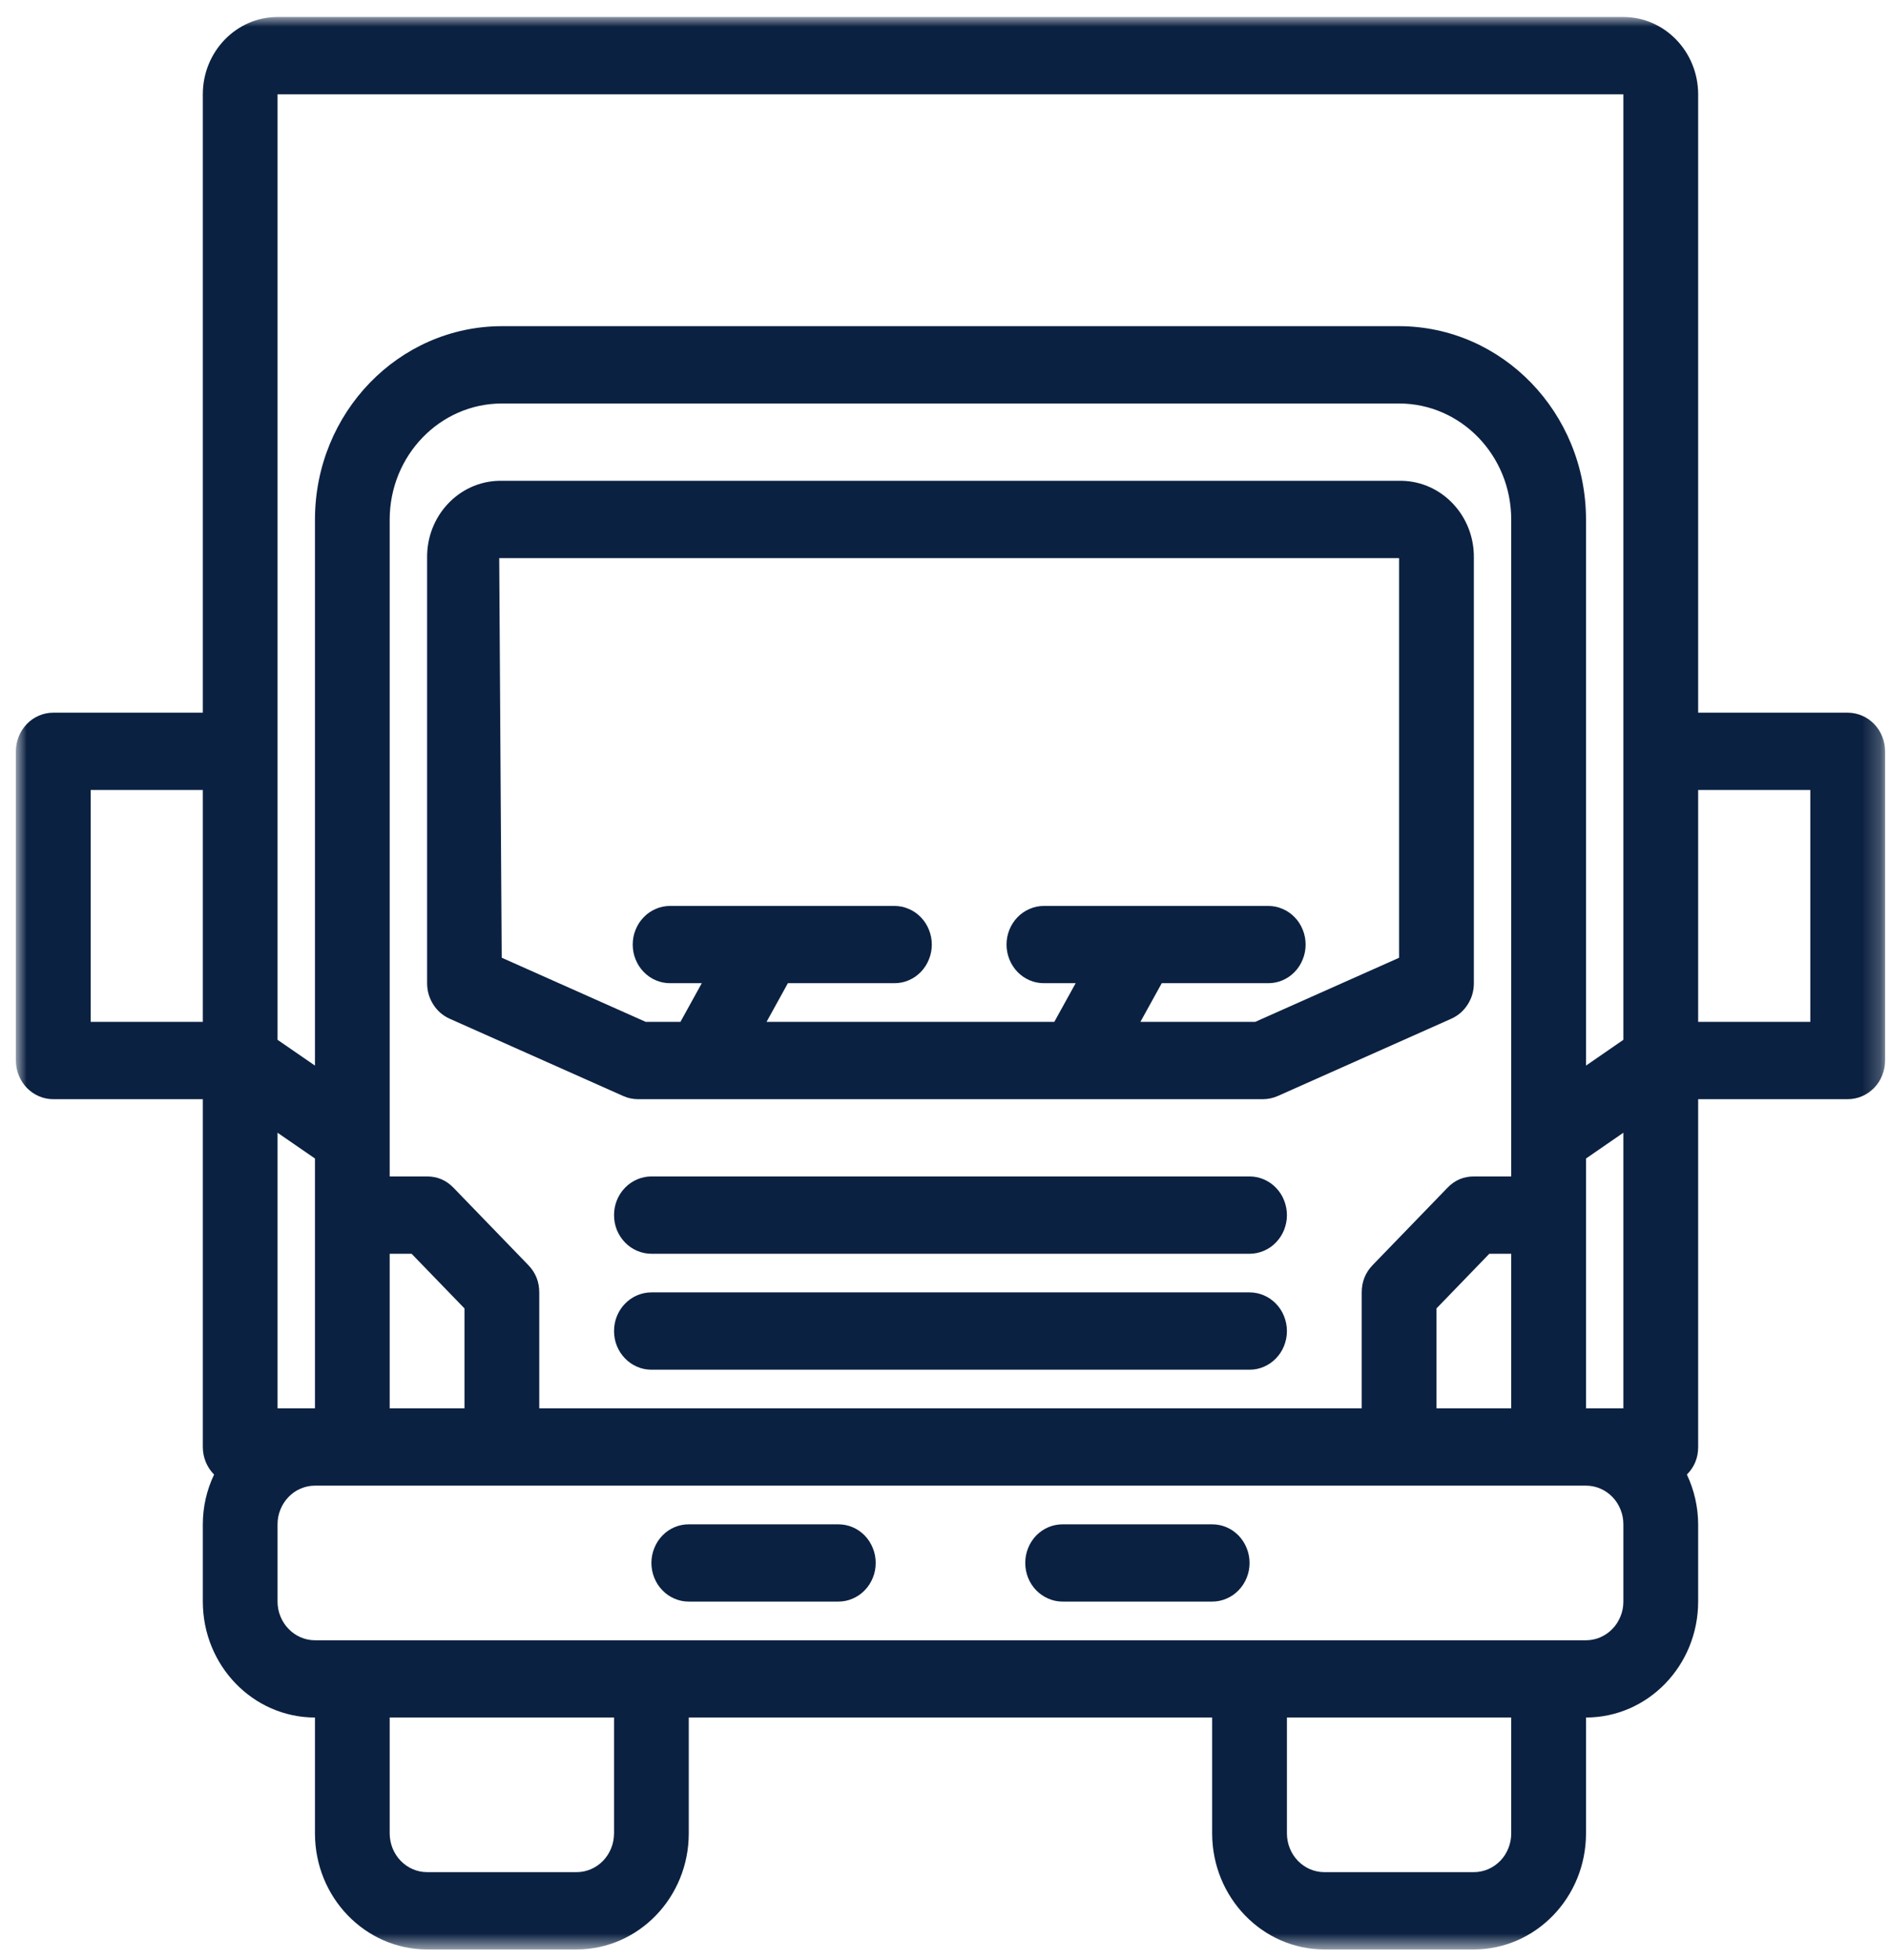
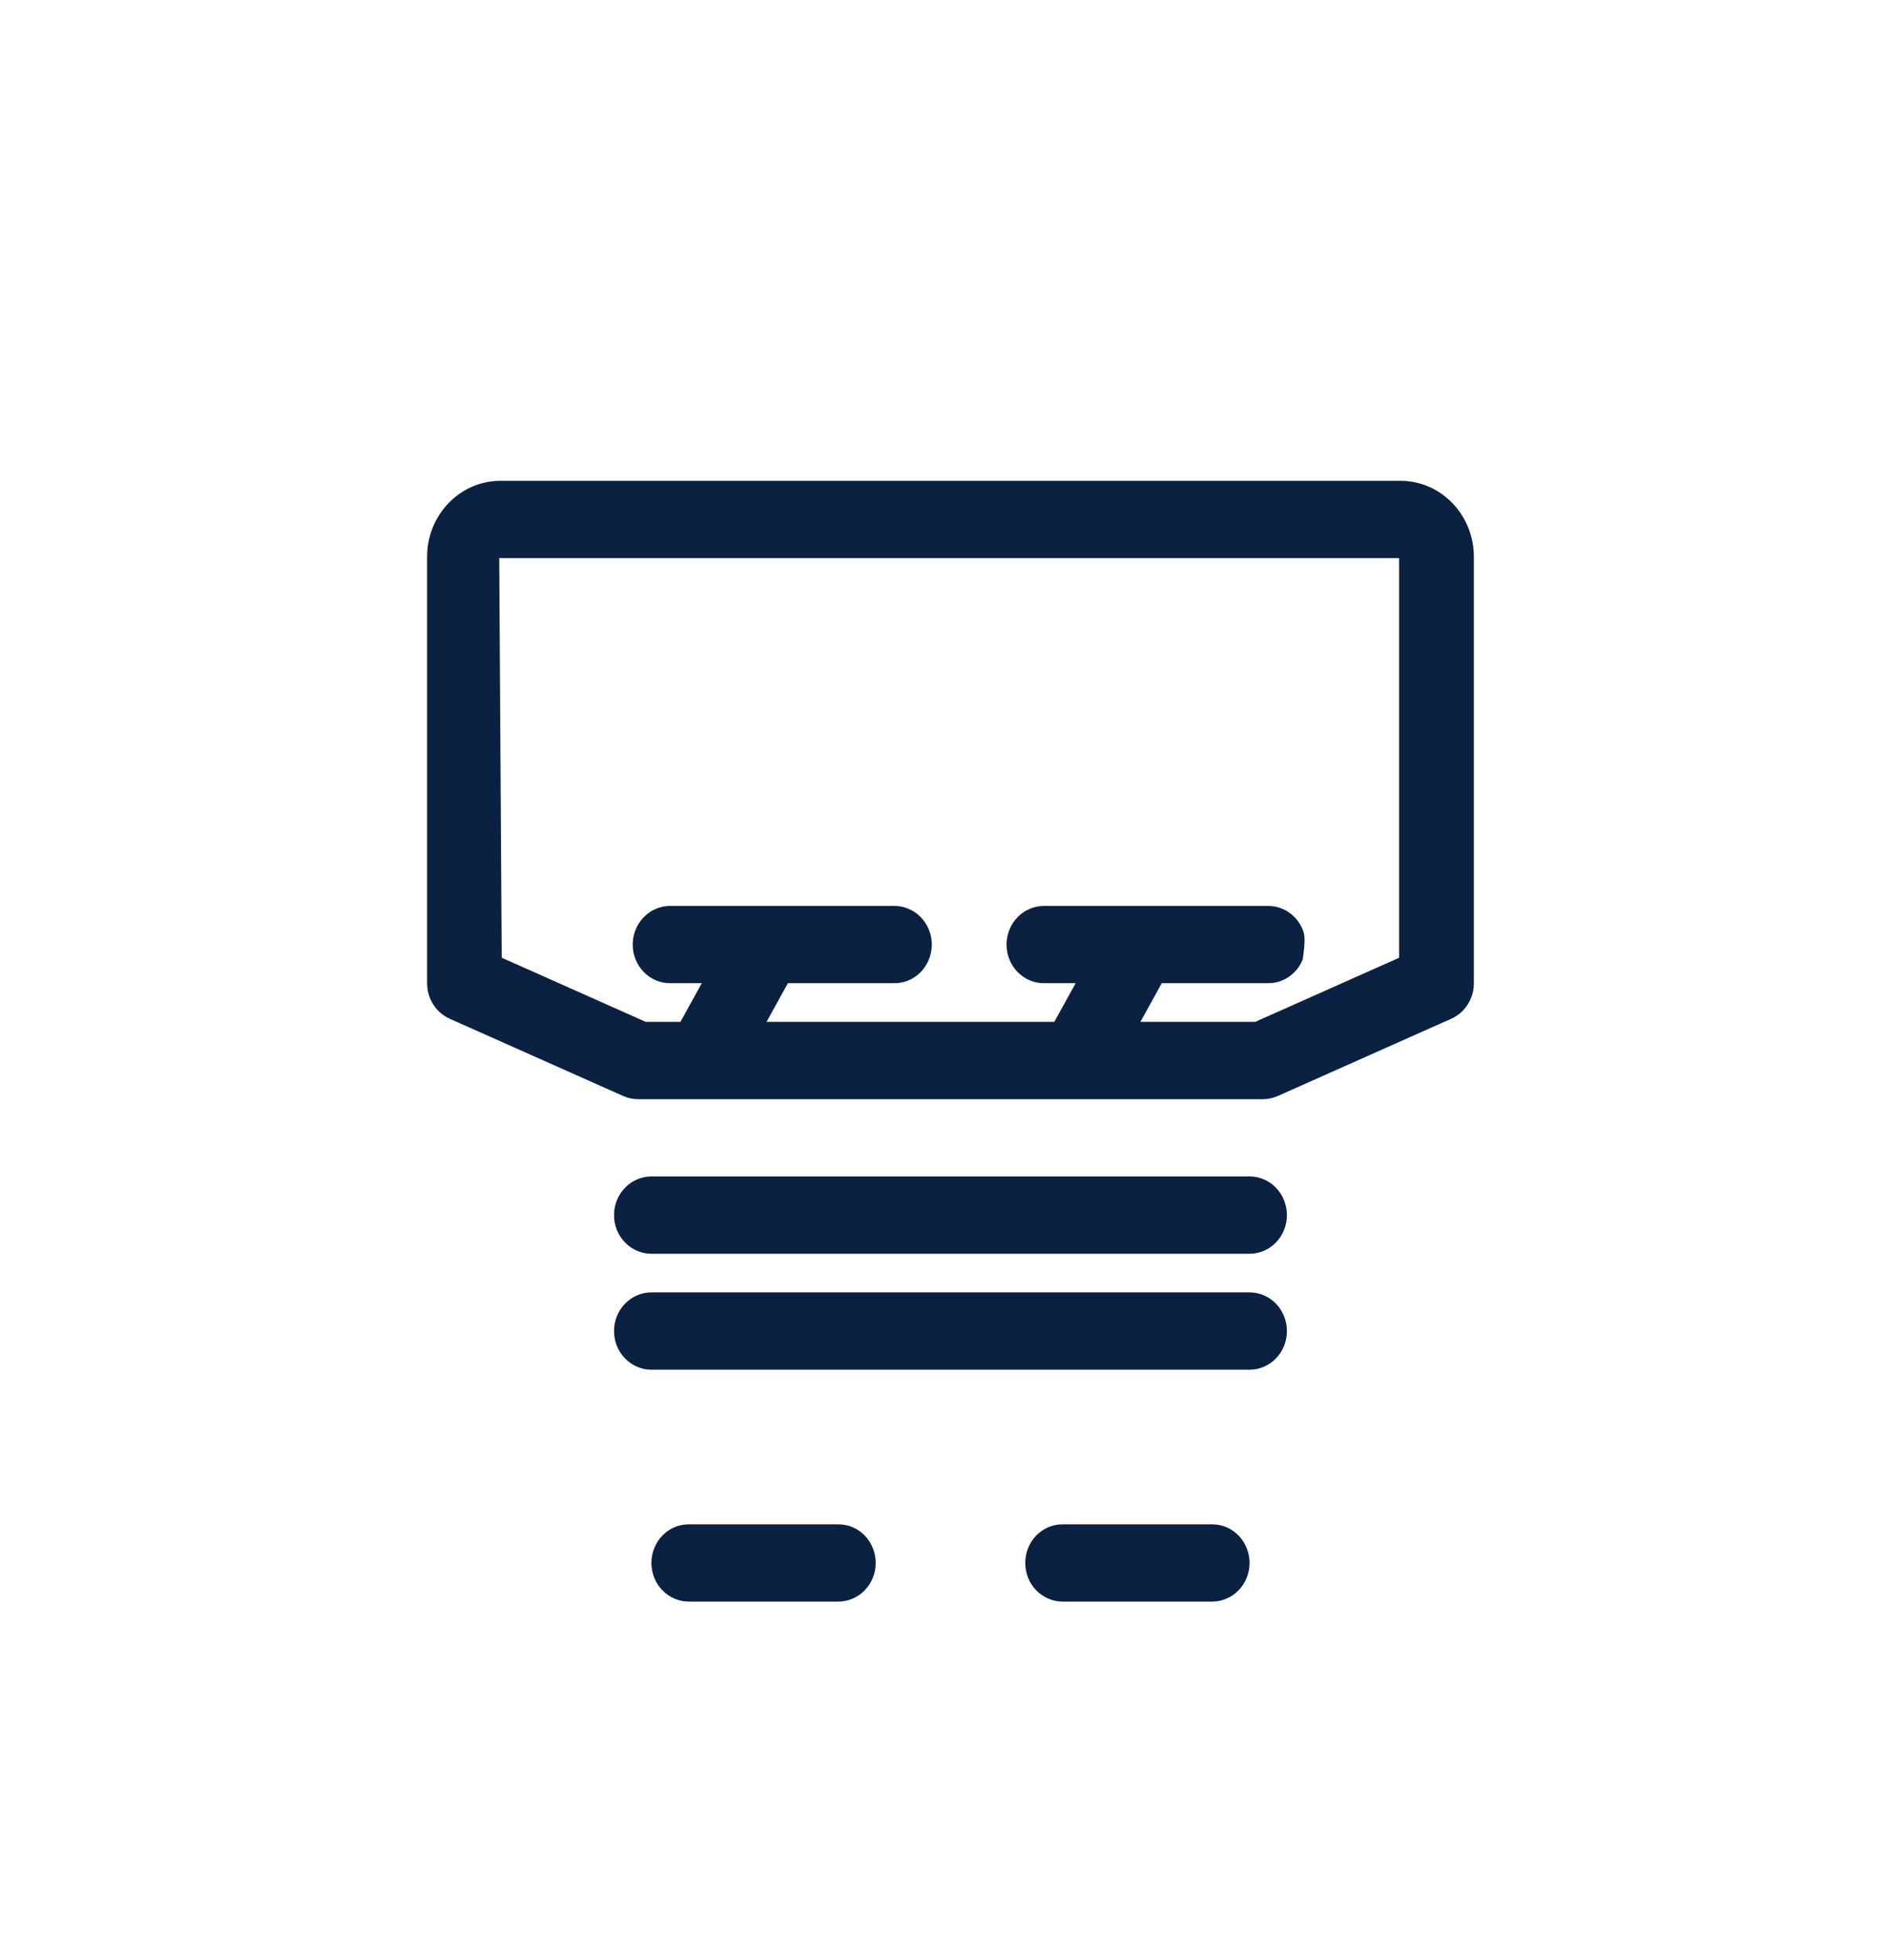
<svg xmlns="http://www.w3.org/2000/svg" width="106" height="110" viewBox="0 0 106 110" fill="none">
  <mask id="mask0_123_9" style="mask-type:luminance" maskUnits="userSpaceOnUse" x="0" y="0" width="106" height="110">
-     <path d="M0.891 0.953H105.78V109.394H0.891V0.953Z" fill="white" />
-   </mask>
+     </mask>
  <g mask="url(#mask0_123_9)">
    <path d="M103.681 39.992H95.291V5.292C95.287 2.898 93.413 0.957 91.094 0.953H15.574C13.259 0.957 11.381 2.898 11.381 5.292V39.992H2.988C2.711 39.992 2.442 40.049 2.185 40.158C1.929 40.268 1.701 40.423 1.506 40.628C1.308 40.833 1.158 41.066 1.052 41.33C0.943 41.595 0.891 41.874 0.891 42.16V59.51C0.891 59.8 0.943 60.075 1.052 60.34C1.158 60.608 1.308 60.841 1.506 61.046C1.701 61.247 1.929 61.406 2.185 61.515C2.442 61.625 2.711 61.681 2.988 61.681H11.381V81.199C11.381 81.782 11.61 82.339 12.013 82.745C11.596 83.624 11.384 84.556 11.381 85.538V89.873C11.384 93.466 14.198 96.375 17.674 96.379V102.885C17.677 106.478 20.491 109.387 23.967 109.394H32.357C35.833 109.387 38.646 106.478 38.65 102.885V96.379H68.019V102.885C68.025 106.478 70.839 109.387 74.312 109.394H82.705C86.177 109.387 88.994 106.478 88.998 102.885V96.379C92.474 96.375 95.287 93.466 95.291 89.873V85.538C95.287 84.567 95.069 83.614 94.659 82.745C95.079 82.322 95.291 81.806 95.291 81.199V61.681H103.681C103.96 61.681 104.227 61.625 104.486 61.515C104.742 61.406 104.968 61.247 105.166 61.046C105.364 60.841 105.514 60.608 105.62 60.34C105.726 60.075 105.78 59.8 105.78 59.51V42.16C105.78 41.874 105.726 41.595 105.62 41.33C105.514 41.066 105.364 40.833 105.166 40.628C104.968 40.423 104.742 40.268 104.486 40.158C104.227 40.049 103.96 39.992 103.681 39.992ZM88.998 79.028V65.01L91.094 63.563V79.028H88.998ZM30.26 79.028V72.522C30.26 71.926 30.055 71.414 29.645 70.99L25.449 66.652C25.039 66.228 24.544 66.016 23.967 66.016H21.867V29.148C21.874 25.558 24.688 22.645 28.164 22.642H78.508C81.984 22.645 84.798 25.558 84.801 29.148V66.016H82.705C82.124 66.016 81.629 66.228 81.223 66.652L77.026 70.99C76.617 71.414 76.412 71.926 76.412 72.522V79.028H30.26ZM15.574 79.028V63.563L17.674 65.01V79.028H15.574ZM21.867 70.355H23.096L26.064 73.422V79.028H21.867V70.355ZM80.608 73.422L83.572 70.355H84.801V79.028H80.608V73.422ZM15.574 5.292H91.094V58.349L88.998 59.796V29.148C88.991 23.161 84.299 18.311 78.508 18.303H28.164C22.372 18.311 17.681 23.161 17.674 29.148V59.796L15.574 58.349V5.292ZM5.088 57.343V44.331H11.381V57.343H5.088ZM34.457 102.885C34.453 103.174 34.402 103.449 34.296 103.714C34.187 103.982 34.037 104.215 33.839 104.42C33.644 104.621 33.415 104.78 33.159 104.89C32.903 104.999 32.637 105.056 32.357 105.056H23.967C23.687 105.056 23.421 104.999 23.165 104.89C22.909 104.78 22.68 104.621 22.485 104.42C22.287 104.215 22.137 103.982 22.028 103.714C21.922 103.449 21.87 103.174 21.867 102.885V96.379H34.457V102.885ZM84.801 102.885C84.801 103.174 84.747 103.449 84.641 103.714C84.535 103.982 84.385 104.215 84.187 104.42C83.989 104.621 83.763 104.78 83.507 104.89C83.251 104.999 82.981 105.056 82.705 105.056H74.312C74.035 105.056 73.769 104.999 73.509 104.89C73.253 104.78 73.028 104.621 72.83 104.42C72.635 104.215 72.481 103.982 72.376 103.714C72.27 103.449 72.215 103.174 72.215 102.885V96.379H84.801V102.885ZM91.094 89.873C91.094 90.162 91.043 90.437 90.934 90.702C90.828 90.967 90.678 91.204 90.48 91.405C90.285 91.609 90.056 91.765 89.8 91.878C89.544 91.987 89.274 92.044 88.998 92.044H17.674C17.394 92.044 17.128 91.987 16.872 91.878C16.612 91.765 16.387 91.609 16.192 91.405C15.994 91.204 15.844 90.967 15.735 90.702C15.629 90.437 15.574 90.162 15.574 89.873V85.538C15.574 85.248 15.629 84.973 15.735 84.708C15.844 84.44 15.994 84.207 16.192 84.002C16.387 83.801 16.612 83.642 16.872 83.533C17.128 83.423 17.394 83.367 17.674 83.367H88.998C89.274 83.367 89.544 83.423 89.8 83.533C90.056 83.642 90.285 83.801 90.48 84.002C90.678 84.207 90.828 84.44 90.934 84.708C91.043 84.973 91.094 85.248 91.094 85.538V89.873ZM101.584 57.343H95.291V44.331H101.584V57.343Z" fill="#0B2141" />
  </g>
-   <path d="M35.805 61.681H70.866C71.153 61.681 71.433 61.618 71.696 61.505L81.438 57.166C81.82 56.993 82.128 56.729 82.36 56.365C82.589 56.005 82.705 55.606 82.705 55.172V31.319C82.742 28.964 80.933 27.026 78.659 26.98H28.013C25.736 27.026 23.93 28.964 23.967 31.319V55.172C23.967 55.606 24.083 56.005 24.312 56.365C24.541 56.729 24.851 56.993 25.234 57.166L34.976 61.505C35.235 61.621 35.519 61.681 35.805 61.681ZM28.013 31.319H78.508V53.746L70.433 57.343H63.993L65.191 55.172H71.167C71.443 55.172 71.713 55.119 71.969 55.009C72.225 54.9 72.454 54.741 72.649 54.54C72.847 54.335 72.997 54.102 73.103 53.834C73.212 53.569 73.263 53.294 73.263 53.004C73.263 52.718 73.212 52.44 73.103 52.175C72.997 51.91 72.847 51.673 72.649 51.472C72.454 51.267 72.225 51.112 71.969 51.003C71.713 50.89 71.443 50.837 71.167 50.837H58.581C58.301 50.837 58.034 50.89 57.778 51.003C57.519 51.112 57.293 51.267 57.095 51.472C56.901 51.673 56.747 51.91 56.641 52.175C56.535 52.44 56.481 52.718 56.481 53.004C56.481 53.294 56.535 53.569 56.641 53.834C56.747 54.102 56.901 54.335 57.095 54.54C57.293 54.741 57.519 54.9 57.778 55.009C58.034 55.119 58.301 55.172 58.581 55.172H60.36L59.161 57.343H43.014L44.212 55.172H50.188C50.468 55.172 50.734 55.119 50.99 55.009C51.25 54.9 51.475 54.741 51.673 54.54C51.868 54.335 52.021 54.102 52.127 53.834C52.233 53.569 52.288 53.294 52.288 53.004C52.288 52.718 52.233 52.44 52.127 52.175C52.021 51.91 51.868 51.673 51.673 51.472C51.475 51.267 51.25 51.112 50.99 51.003C50.734 50.89 50.468 50.837 50.188 50.837H37.602C37.325 50.837 37.055 50.89 36.799 51.003C36.543 51.112 36.314 51.267 36.12 51.472C35.922 51.673 35.771 51.91 35.665 52.175C35.556 52.44 35.505 52.718 35.505 53.004C35.505 53.294 35.556 53.569 35.665 53.834C35.771 54.102 35.922 54.335 36.12 54.54C36.314 54.741 36.543 54.9 36.799 55.009C37.055 55.119 37.325 55.172 37.602 55.172H39.38L38.182 57.343H36.236L28.153 53.742L28.013 31.319ZM47.043 85.538H38.65C38.373 85.538 38.103 85.591 37.847 85.7C37.591 85.809 37.362 85.968 37.168 86.169C36.97 86.374 36.82 86.611 36.714 86.876C36.608 87.14 36.553 87.416 36.553 87.705C36.553 87.991 36.608 88.27 36.714 88.535C36.82 88.799 36.97 89.036 37.168 89.237C37.362 89.442 37.591 89.597 37.847 89.707C38.103 89.82 38.373 89.873 38.65 89.873H47.043C47.319 89.873 47.589 89.82 47.845 89.707C48.101 89.597 48.33 89.442 48.525 89.237C48.723 89.036 48.873 88.799 48.979 88.535C49.088 88.27 49.139 87.991 49.139 87.705C49.139 87.416 49.088 87.14 48.979 86.876C48.873 86.611 48.723 86.374 48.525 86.169C48.33 85.968 48.101 85.809 47.845 85.7C47.589 85.591 47.319 85.538 47.043 85.538ZM68.019 85.538H59.629C59.349 85.538 59.083 85.591 58.827 85.7C58.571 85.809 58.342 85.968 58.144 86.169C57.949 86.374 57.795 86.611 57.69 86.876C57.584 87.14 57.532 87.416 57.532 87.705C57.532 87.991 57.584 88.27 57.69 88.535C57.795 88.799 57.949 89.036 58.144 89.237C58.342 89.442 58.571 89.597 58.827 89.707C59.083 89.82 59.349 89.873 59.629 89.873H68.019C68.299 89.873 68.565 89.82 68.821 89.707C69.081 89.597 69.306 89.442 69.504 89.237C69.699 89.036 69.852 88.799 69.958 88.535C70.064 88.27 70.119 87.991 70.119 87.705C70.119 87.416 70.064 87.14 69.958 86.876C69.852 86.611 69.699 86.374 69.504 86.169C69.306 85.968 69.081 85.809 68.821 85.7C68.565 85.591 68.299 85.538 68.019 85.538ZM70.119 72.522H36.553C36.273 72.522 36.007 72.579 35.751 72.688C35.495 72.797 35.266 72.956 35.071 73.158C34.873 73.362 34.723 73.595 34.614 73.864C34.508 74.128 34.457 74.404 34.457 74.693C34.457 74.979 34.508 75.258 34.614 75.523C34.723 75.787 34.873 76.024 35.071 76.225C35.266 76.43 35.495 76.585 35.751 76.695C36.007 76.808 36.273 76.861 36.553 76.861H70.119C70.395 76.861 70.665 76.808 70.921 76.695C71.177 76.585 71.406 76.43 71.6 76.225C71.799 76.024 71.949 75.787 72.055 75.523C72.16 75.258 72.215 74.979 72.215 74.693C72.215 74.404 72.16 74.128 72.055 73.864C71.949 73.595 71.799 73.362 71.6 73.158C71.406 72.956 71.177 72.797 70.921 72.688C70.665 72.579 70.395 72.522 70.119 72.522ZM70.119 66.016H36.553C36.273 66.016 36.007 66.073 35.751 66.182C35.495 66.292 35.266 66.45 35.071 66.652C34.873 66.856 34.723 67.089 34.614 67.358C34.508 67.622 34.457 67.898 34.457 68.187C34.457 68.473 34.508 68.749 34.614 69.017C34.723 69.282 34.873 69.515 35.071 69.719C35.266 69.924 35.495 70.079 35.751 70.189C36.007 70.298 36.273 70.355 36.553 70.355H70.119C70.395 70.355 70.665 70.298 70.921 70.189C71.177 70.079 71.406 69.924 71.6 69.719C71.799 69.515 71.949 69.282 72.055 69.017C72.16 68.749 72.215 68.473 72.215 68.187C72.215 67.898 72.16 67.622 72.055 67.358C71.949 67.089 71.799 66.856 71.6 66.652C71.406 66.45 71.177 66.292 70.921 66.182C70.665 66.073 70.395 66.016 70.119 66.016Z" fill="#0B2141" />
+   <path d="M35.805 61.681H70.866C71.153 61.681 71.433 61.618 71.696 61.505L81.438 57.166C81.82 56.993 82.128 56.729 82.36 56.365C82.589 56.005 82.705 55.606 82.705 55.172V31.319C82.742 28.964 80.933 27.026 78.659 26.98H28.013C25.736 27.026 23.93 28.964 23.967 31.319V55.172C23.967 55.606 24.083 56.005 24.312 56.365C24.541 56.729 24.851 56.993 25.234 57.166L34.976 61.505C35.235 61.621 35.519 61.681 35.805 61.681ZM28.013 31.319H78.508V53.746L70.433 57.343H63.993L65.191 55.172H71.167C71.443 55.172 71.713 55.119 71.969 55.009C72.225 54.9 72.454 54.741 72.649 54.54C72.847 54.335 72.997 54.102 73.103 53.834C73.263 52.718 73.212 52.44 73.103 52.175C72.997 51.91 72.847 51.673 72.649 51.472C72.454 51.267 72.225 51.112 71.969 51.003C71.713 50.89 71.443 50.837 71.167 50.837H58.581C58.301 50.837 58.034 50.89 57.778 51.003C57.519 51.112 57.293 51.267 57.095 51.472C56.901 51.673 56.747 51.91 56.641 52.175C56.535 52.44 56.481 52.718 56.481 53.004C56.481 53.294 56.535 53.569 56.641 53.834C56.747 54.102 56.901 54.335 57.095 54.54C57.293 54.741 57.519 54.9 57.778 55.009C58.034 55.119 58.301 55.172 58.581 55.172H60.36L59.161 57.343H43.014L44.212 55.172H50.188C50.468 55.172 50.734 55.119 50.99 55.009C51.25 54.9 51.475 54.741 51.673 54.54C51.868 54.335 52.021 54.102 52.127 53.834C52.233 53.569 52.288 53.294 52.288 53.004C52.288 52.718 52.233 52.44 52.127 52.175C52.021 51.91 51.868 51.673 51.673 51.472C51.475 51.267 51.25 51.112 50.99 51.003C50.734 50.89 50.468 50.837 50.188 50.837H37.602C37.325 50.837 37.055 50.89 36.799 51.003C36.543 51.112 36.314 51.267 36.12 51.472C35.922 51.673 35.771 51.91 35.665 52.175C35.556 52.44 35.505 52.718 35.505 53.004C35.505 53.294 35.556 53.569 35.665 53.834C35.771 54.102 35.922 54.335 36.12 54.54C36.314 54.741 36.543 54.9 36.799 55.009C37.055 55.119 37.325 55.172 37.602 55.172H39.38L38.182 57.343H36.236L28.153 53.742L28.013 31.319ZM47.043 85.538H38.65C38.373 85.538 38.103 85.591 37.847 85.7C37.591 85.809 37.362 85.968 37.168 86.169C36.97 86.374 36.82 86.611 36.714 86.876C36.608 87.14 36.553 87.416 36.553 87.705C36.553 87.991 36.608 88.27 36.714 88.535C36.82 88.799 36.97 89.036 37.168 89.237C37.362 89.442 37.591 89.597 37.847 89.707C38.103 89.82 38.373 89.873 38.65 89.873H47.043C47.319 89.873 47.589 89.82 47.845 89.707C48.101 89.597 48.33 89.442 48.525 89.237C48.723 89.036 48.873 88.799 48.979 88.535C49.088 88.27 49.139 87.991 49.139 87.705C49.139 87.416 49.088 87.14 48.979 86.876C48.873 86.611 48.723 86.374 48.525 86.169C48.33 85.968 48.101 85.809 47.845 85.7C47.589 85.591 47.319 85.538 47.043 85.538ZM68.019 85.538H59.629C59.349 85.538 59.083 85.591 58.827 85.7C58.571 85.809 58.342 85.968 58.144 86.169C57.949 86.374 57.795 86.611 57.69 86.876C57.584 87.14 57.532 87.416 57.532 87.705C57.532 87.991 57.584 88.27 57.69 88.535C57.795 88.799 57.949 89.036 58.144 89.237C58.342 89.442 58.571 89.597 58.827 89.707C59.083 89.82 59.349 89.873 59.629 89.873H68.019C68.299 89.873 68.565 89.82 68.821 89.707C69.081 89.597 69.306 89.442 69.504 89.237C69.699 89.036 69.852 88.799 69.958 88.535C70.064 88.27 70.119 87.991 70.119 87.705C70.119 87.416 70.064 87.14 69.958 86.876C69.852 86.611 69.699 86.374 69.504 86.169C69.306 85.968 69.081 85.809 68.821 85.7C68.565 85.591 68.299 85.538 68.019 85.538ZM70.119 72.522H36.553C36.273 72.522 36.007 72.579 35.751 72.688C35.495 72.797 35.266 72.956 35.071 73.158C34.873 73.362 34.723 73.595 34.614 73.864C34.508 74.128 34.457 74.404 34.457 74.693C34.457 74.979 34.508 75.258 34.614 75.523C34.723 75.787 34.873 76.024 35.071 76.225C35.266 76.43 35.495 76.585 35.751 76.695C36.007 76.808 36.273 76.861 36.553 76.861H70.119C70.395 76.861 70.665 76.808 70.921 76.695C71.177 76.585 71.406 76.43 71.6 76.225C71.799 76.024 71.949 75.787 72.055 75.523C72.16 75.258 72.215 74.979 72.215 74.693C72.215 74.404 72.16 74.128 72.055 73.864C71.949 73.595 71.799 73.362 71.6 73.158C71.406 72.956 71.177 72.797 70.921 72.688C70.665 72.579 70.395 72.522 70.119 72.522ZM70.119 66.016H36.553C36.273 66.016 36.007 66.073 35.751 66.182C35.495 66.292 35.266 66.45 35.071 66.652C34.873 66.856 34.723 67.089 34.614 67.358C34.508 67.622 34.457 67.898 34.457 68.187C34.457 68.473 34.508 68.749 34.614 69.017C34.723 69.282 34.873 69.515 35.071 69.719C35.266 69.924 35.495 70.079 35.751 70.189C36.007 70.298 36.273 70.355 36.553 70.355H70.119C70.395 70.355 70.665 70.298 70.921 70.189C71.177 70.079 71.406 69.924 71.6 69.719C71.799 69.515 71.949 69.282 72.055 69.017C72.16 68.749 72.215 68.473 72.215 68.187C72.215 67.898 72.16 67.622 72.055 67.358C71.949 67.089 71.799 66.856 71.6 66.652C71.406 66.45 71.177 66.292 70.921 66.182C70.665 66.073 70.395 66.016 70.119 66.016Z" fill="#0B2141" />
</svg>